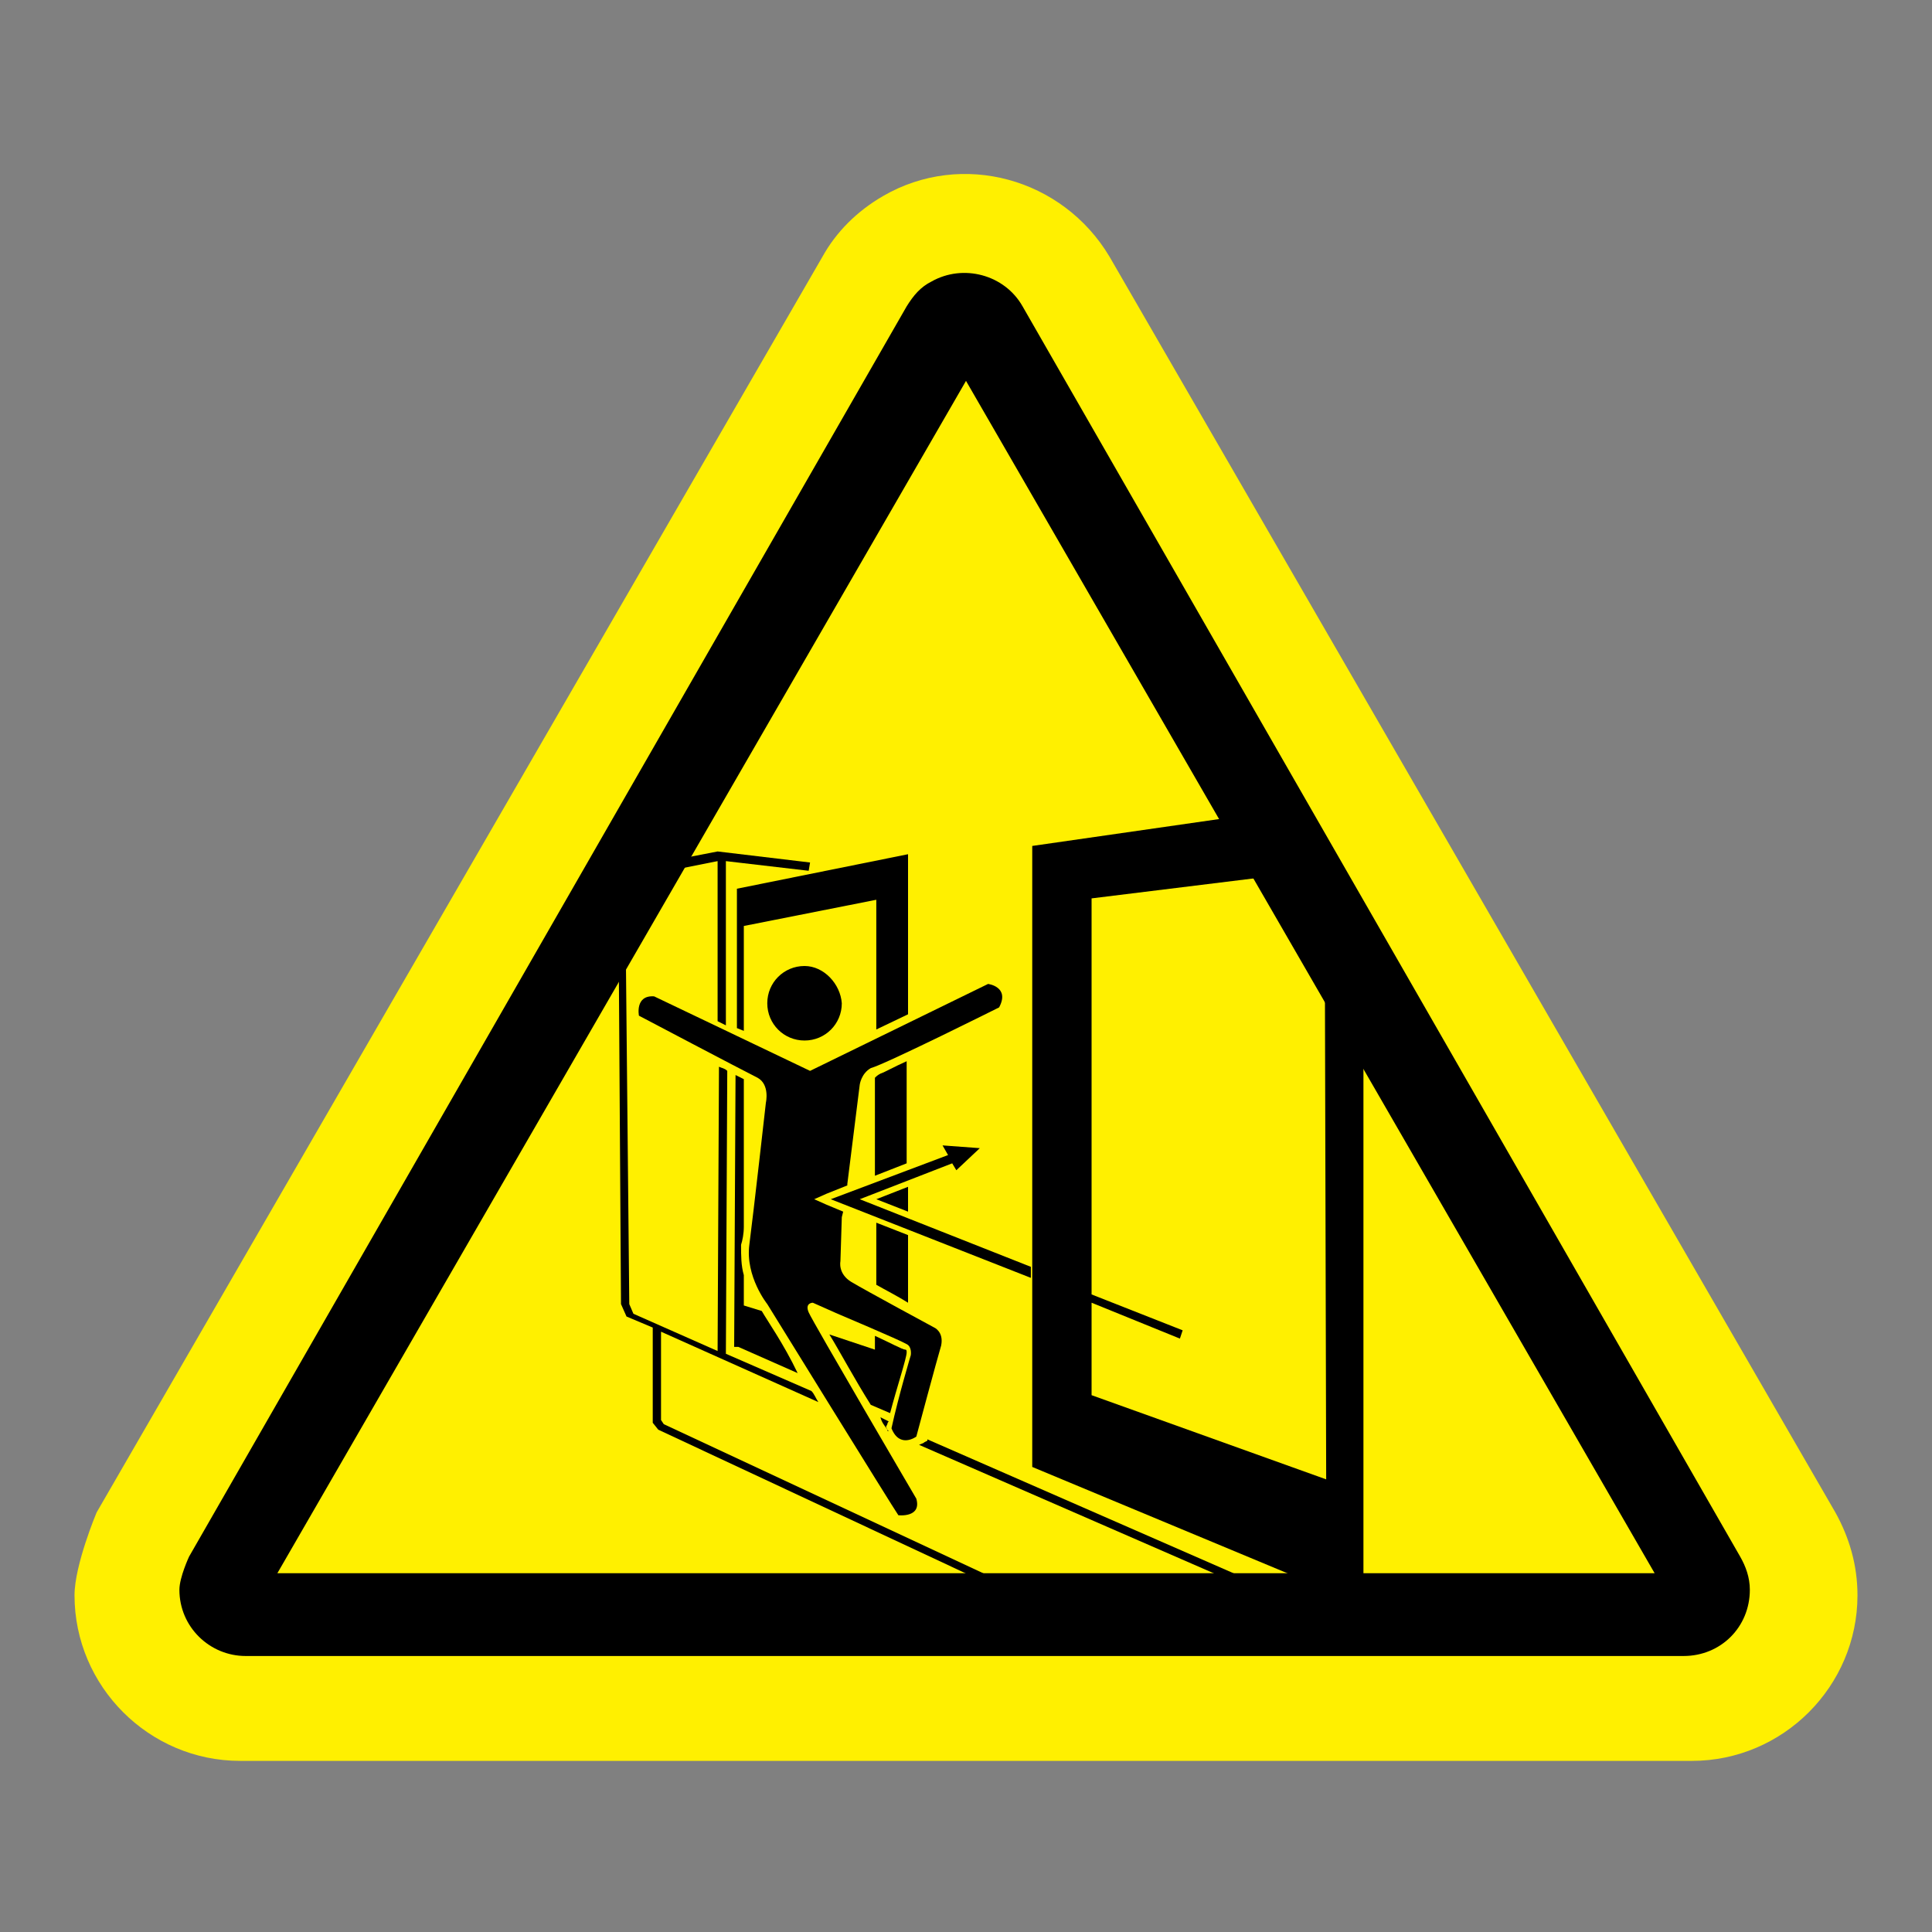
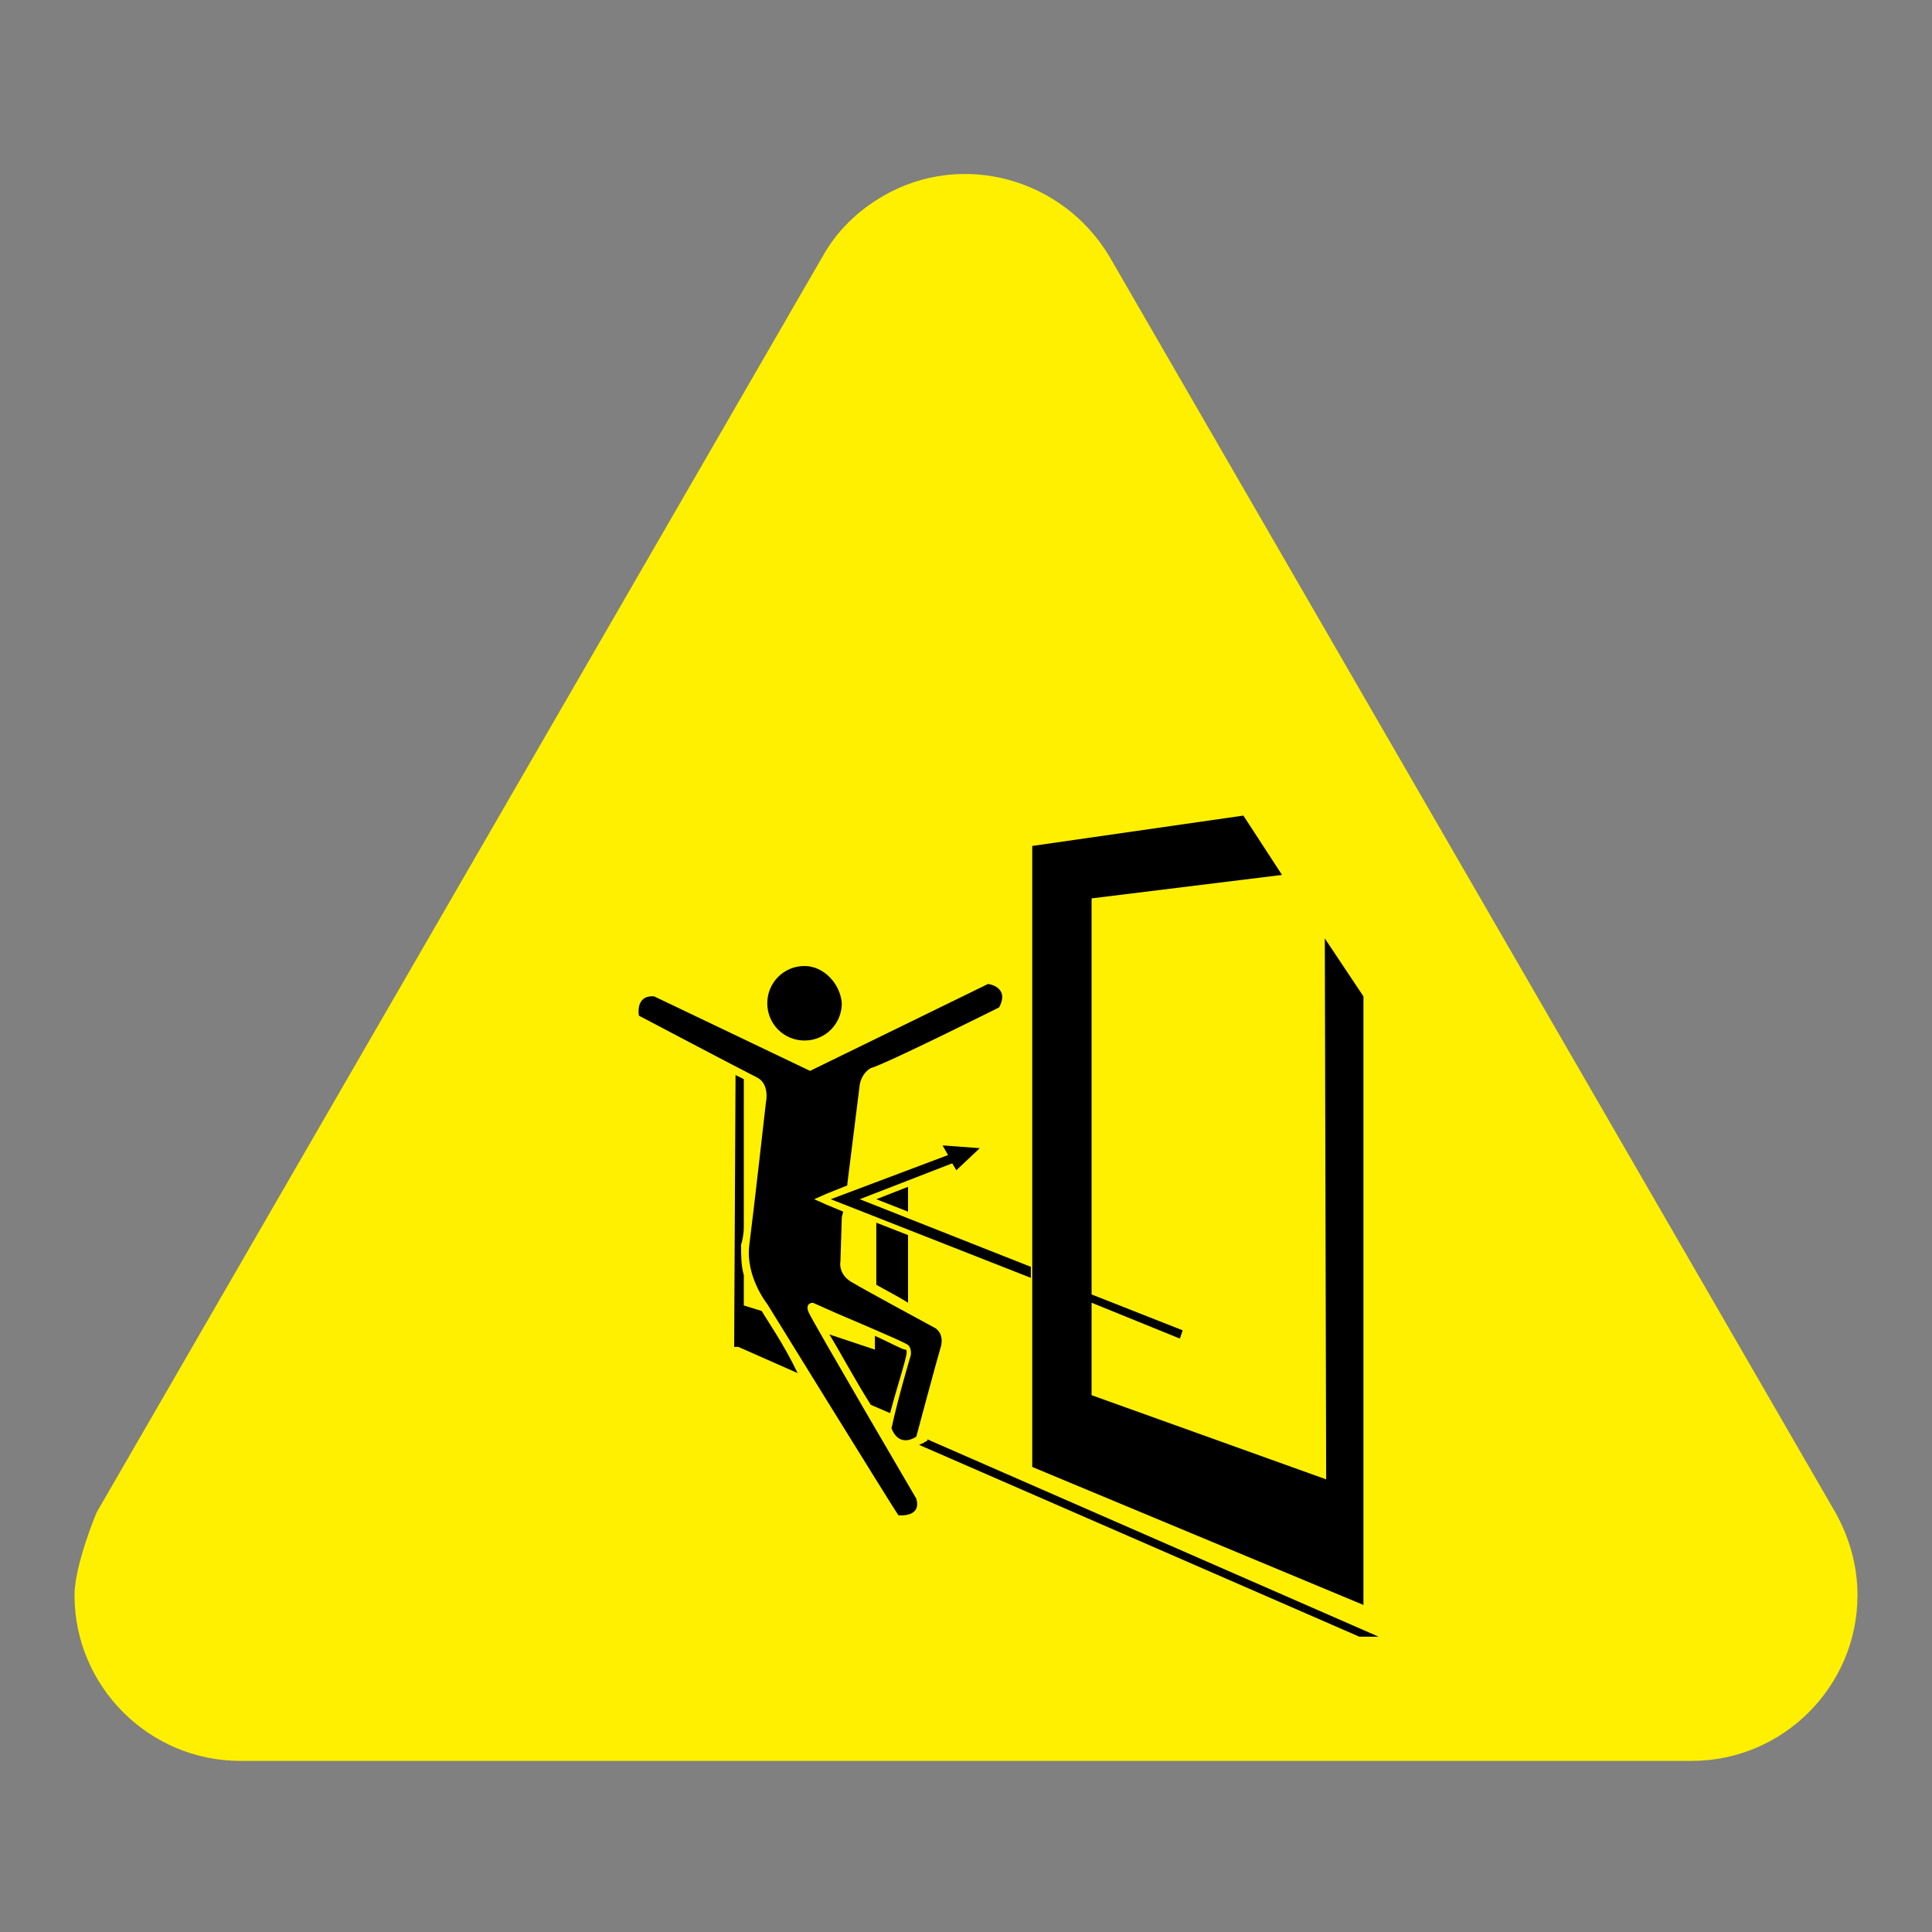
<svg xmlns="http://www.w3.org/2000/svg" version="1.1" id="圖層_1" x="0px" y="0px" width="140px" height="140px" viewBox="0 0 140 140" style="enable-background:new 0 0 140 140;" xml:space="preserve">
  <rect x="0" y="0" width="140" height="140" fill="#808080" stroke="none" />
  <style type="text/css">
	.st0{fill:#FFF000;}
</style>
  <path class="st0" d="M133,109.6c1,1.8,1.6,3.8,1.6,6c0,6.6-5.4,12-12,12H17.4c-6.6,0-12-5.4-12-12c0-2.2,1.6-6,1.6-6l52.6-91  c1-1.8,2.5-3.3,4.4-4.4c5.7-3.3,13-1.3,16.4,4.4L133,109.6z" />
  <g>
-     <path d="M126.1,112.8l-52-90.6c-1.3-2.3-4.3-3.1-6.6-1.8c-0.8,0.4-1.3,1-1.8,1.8l-52,90.6c0,0-0.7,1.5-0.7,2.4   c0,2.7,2.2,4.8,4.8,4.8H122c2.7,0,4.8-2.1,4.8-4.8C126.8,114.3,126.5,113.5,126.1,112.8z M20.1,114L70,27.6l49.9,86.4H20.1z" />
-   </g>
+     </g>
  <g>
    <path d="M58.3,70c-1.5,0-2.7,1.2-2.7,2.7s1.2,2.7,2.7,2.7c1.5,0,2.7-1.2,2.7-2.7C60.9,71.3,59.7,70,58.3,70z" />
    <polygon points="60.2,86.9 74.7,92.6 74.7,91.8 62.3,86.9 69,84.3 69.3,84.8 71,83.2 68.3,83 68.7,83.7  " />
    <path d="M55.2,95l-1.3-0.4v-2.2c-0.2-0.7-0.2-1.4-0.2-2.2c0.1-0.3,0.2-0.8,0.2-1.3V78.2c-0.2-0.1-0.4-0.2-0.6-0.3l-0.1,19.7h0.3   l4.3,1.9C56.8,97.4,55.6,95.7,55.2,95z" />
    <path d="M72.4,73c0.8-1.5-0.8-1.7-0.8-1.7l-12.9,6.3l-11.3-5.4c-1.4-0.1-1.1,1.4-1.1,1.4s7.4,3.9,8.6,4.5c0.9,0.5,0.6,1.8,0.6,1.8   s-0.9,8-1.2,10.3c-0.3,2.3,1.3,4.3,1.3,4.3s9.2,14.9,9.5,15.3c0,0,1.7,0.2,1.3-1.2c0,0-7.5-12.8-7.8-13.5c-0.3-0.7,0.3-0.7,0.3-0.7   l1.8,0.8c0,0,4.5,1.9,5,2.2c0.4,0.2,0.3,0.8,0.3,0.8s-0.9,3-1.4,5.3c0.6,1.5,1.8,0.6,1.8,0.6s1.5-5.6,1.8-6.6   c0.2-1-0.5-1.3-0.5-1.3s-5-2.7-6-3.3c-1-0.6-0.8-1.5-0.8-1.5l0.1-3.2l0.1-0.4l-1.2-0.5l-0.9-0.4l0.9-0.4l1.5-0.6v-0.1l0.9-7.2   c0,0,0.1-0.8,0.8-1.2C64.2,77.1,72.4,73,72.4,73z" />
    <polygon points="63.5,86.9 63.5,86.9 65.8,87.8 65.8,86  " />
    <path d="M63.5,88.6v4.5c0.7,0.4,1.5,0.8,2.3,1.3v-4.9L63.5,88.6z" />
-     <path d="M63.8,77.8c-0.2,0.1-0.3,0.2-0.4,0.3v7.1l2.3-0.9v-7.4C64.8,77.3,64.1,77.7,63.8,77.8z" />
    <path d="M63.4,96.8v1l-3.3-1.1c0.8,1.3,1.8,3.2,3,5.1l1.4,0.6c0.5-1.9,1.2-4,1.2-4.4c0-0.1,0-0.2-0.1-0.2   C65.4,97.8,64.5,97.3,63.4,96.8z" />
-     <polygon points="63.5,74.6 65.8,73.5 65.8,61.9 53.4,64.4 53.4,64.4 53.4,64.4 53.4,74.5 53.9,74.7 53.9,67.1 63.5,65.2  " />
-     <path d="M44.8,63.6L45,94.5l0.4,0.9l1.9,0.8v6.9l0.4,0.5l32.1,15h1.3l-33-15.4l-0.2-0.3v-6.4l11.4,5.1c-0.2-0.3-0.3-0.6-0.5-0.8   l-6.2-2.7l0.1-20.5c-0.2-0.2-0.4-0.2-0.6-0.3l-0.1,20.6l-6.1-2.7l-0.3-0.7l-0.3-30.5l0.2-0.3l6.5-1.3v11.6l0.6,0.3V62.4l6,0.7   l0.1-0.6L52,61.7l0,0L45.3,63L44.8,63.6z" />
    <path d="M66.6,104.7l31.9,13.9h1.4l-32.7-14.3v0.1l-0.2,0.1C66.9,104.6,66.8,104.6,66.6,104.7z" />
-     <path d="M64.3,103.6l-0.1-0.2l0.1-0.2c0-0.1,0.1-0.2,0.1-0.2l-0.6-0.3C63.9,103.1,64.1,103.3,64.3,103.6l0.1,0.1   C64.3,103.7,64.3,103.7,64.3,103.6z" />
  </g>
  <g>
    <polygon points="96.1,107.2 79.1,101.1 79.1,94.4 85.5,97 85.7,96.4 79.1,93.8 79.1,65.1 92.9,63.4 90.1,59.1 74.8,61.3    74.8,106.3 98.8,116.3 98.8,115.8 98.8,72.2 96,68  " />
  </g>
</svg>